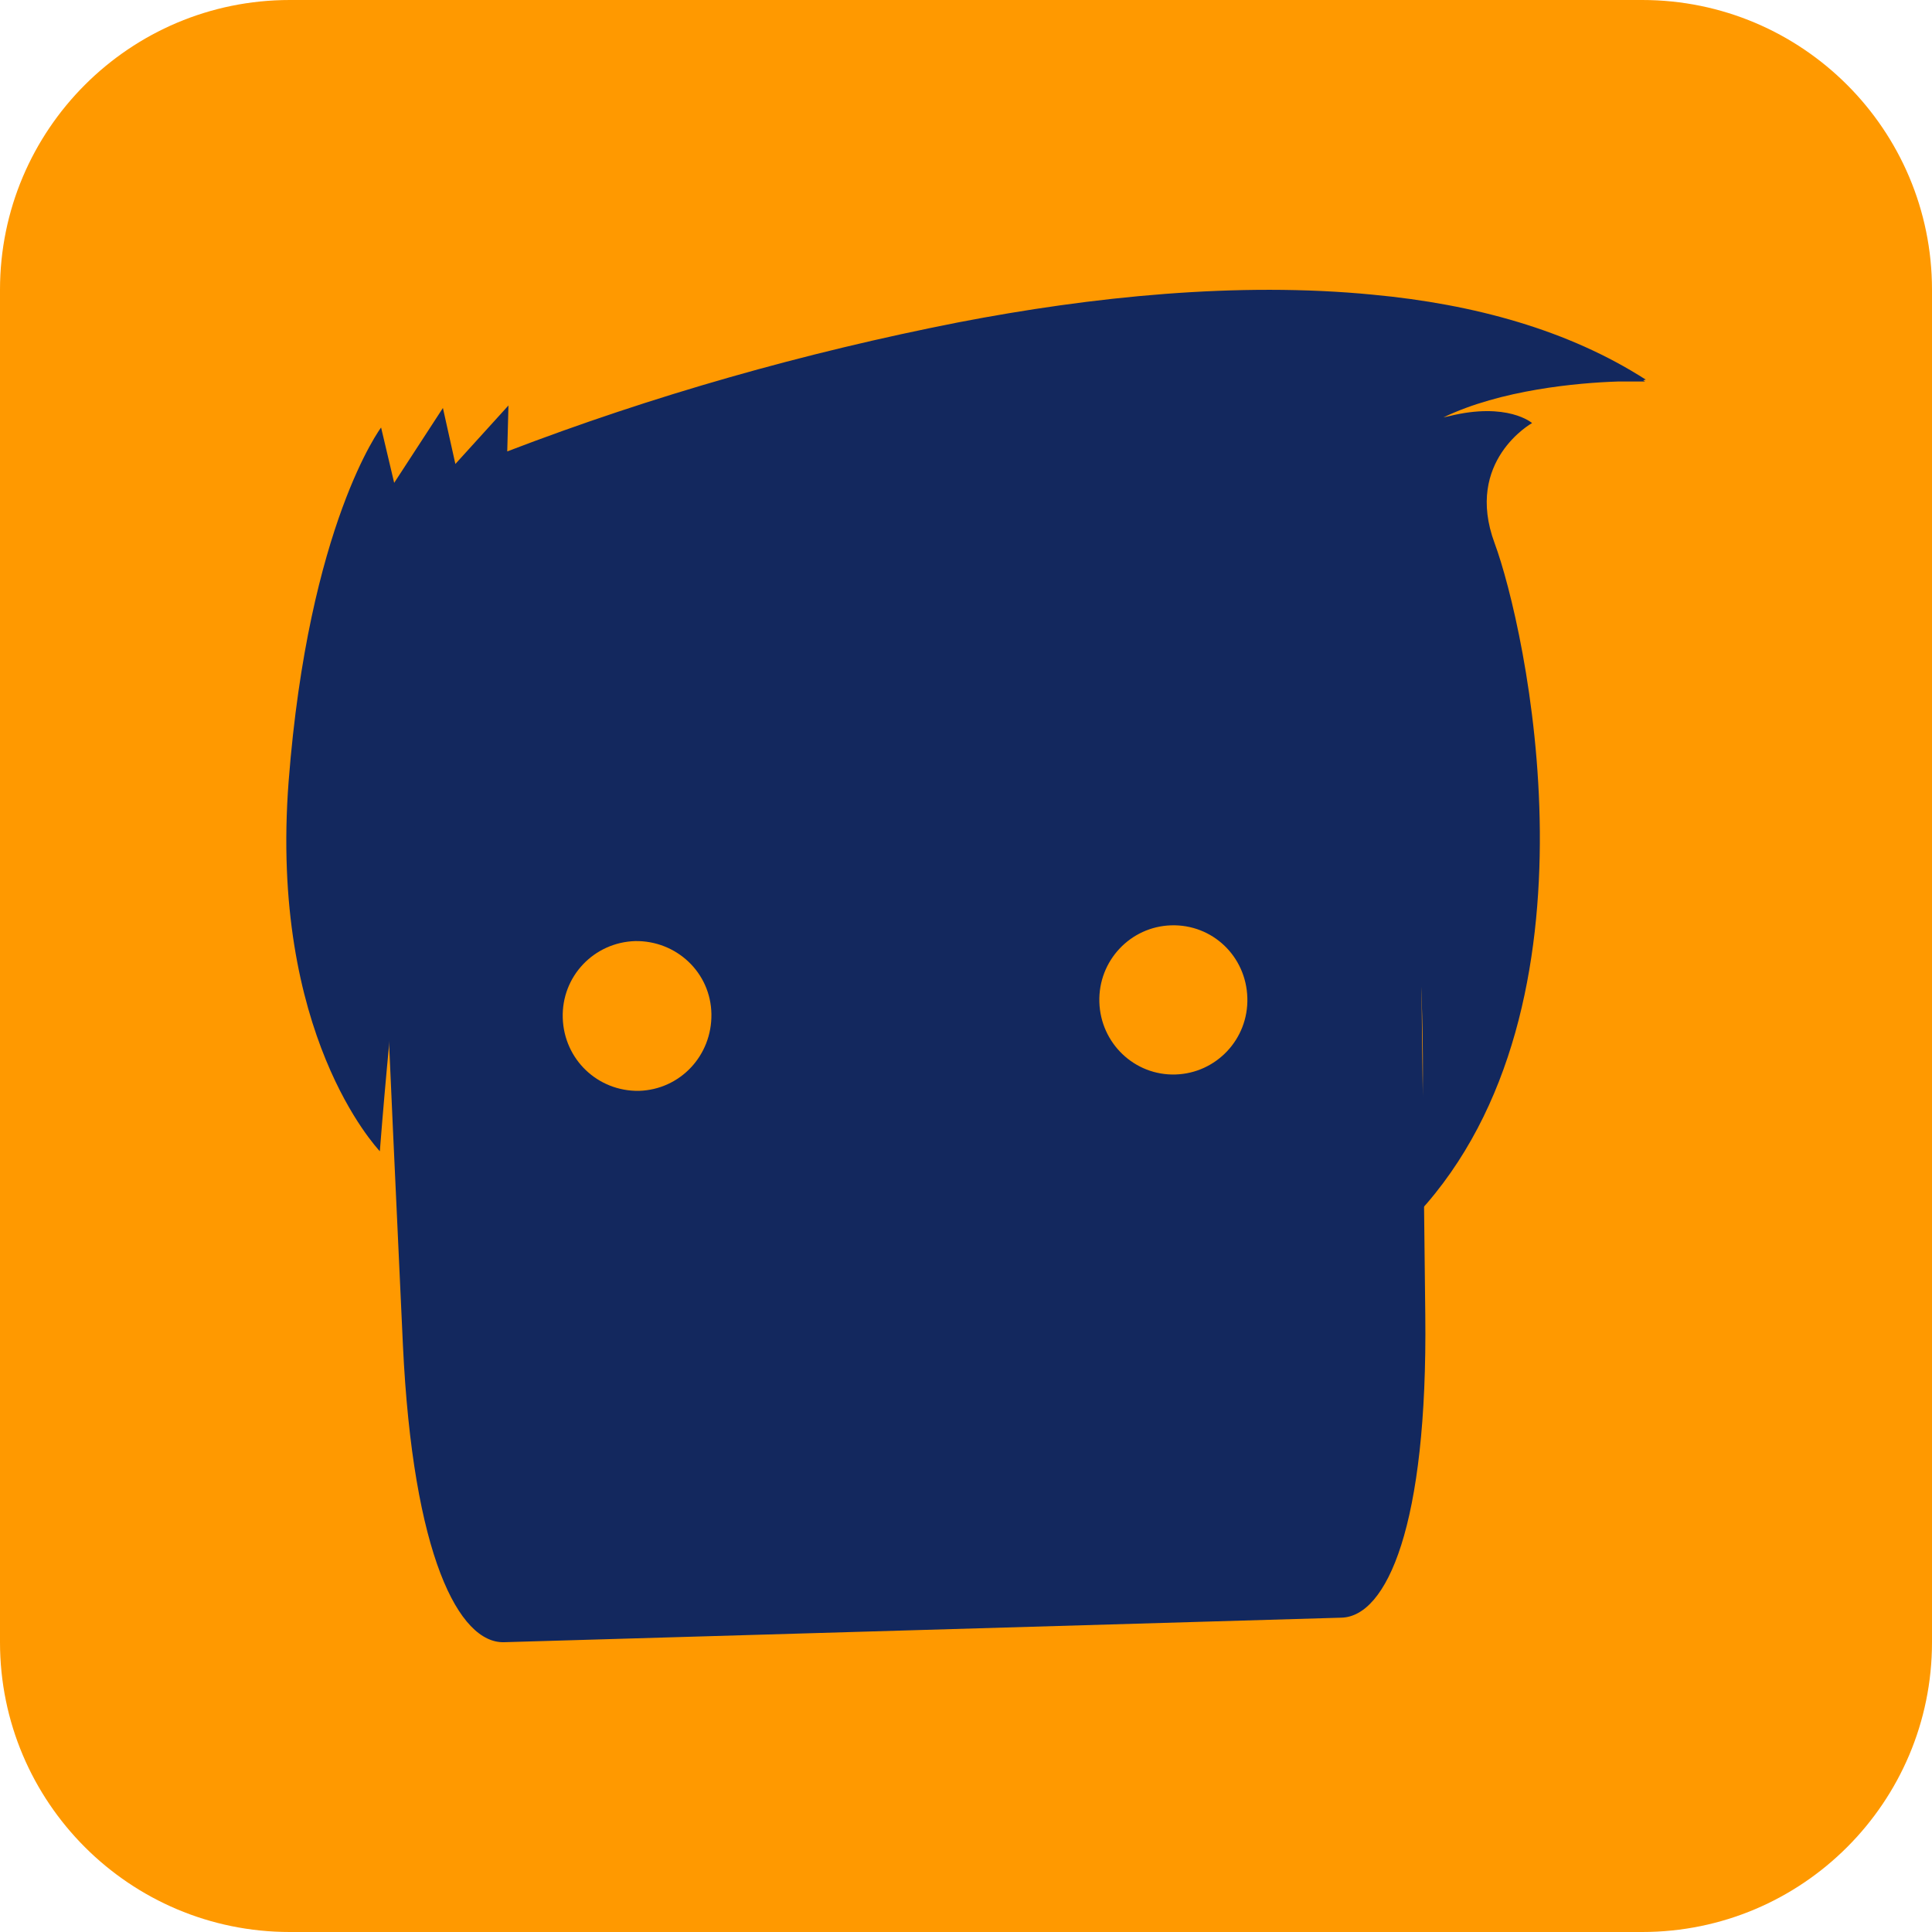
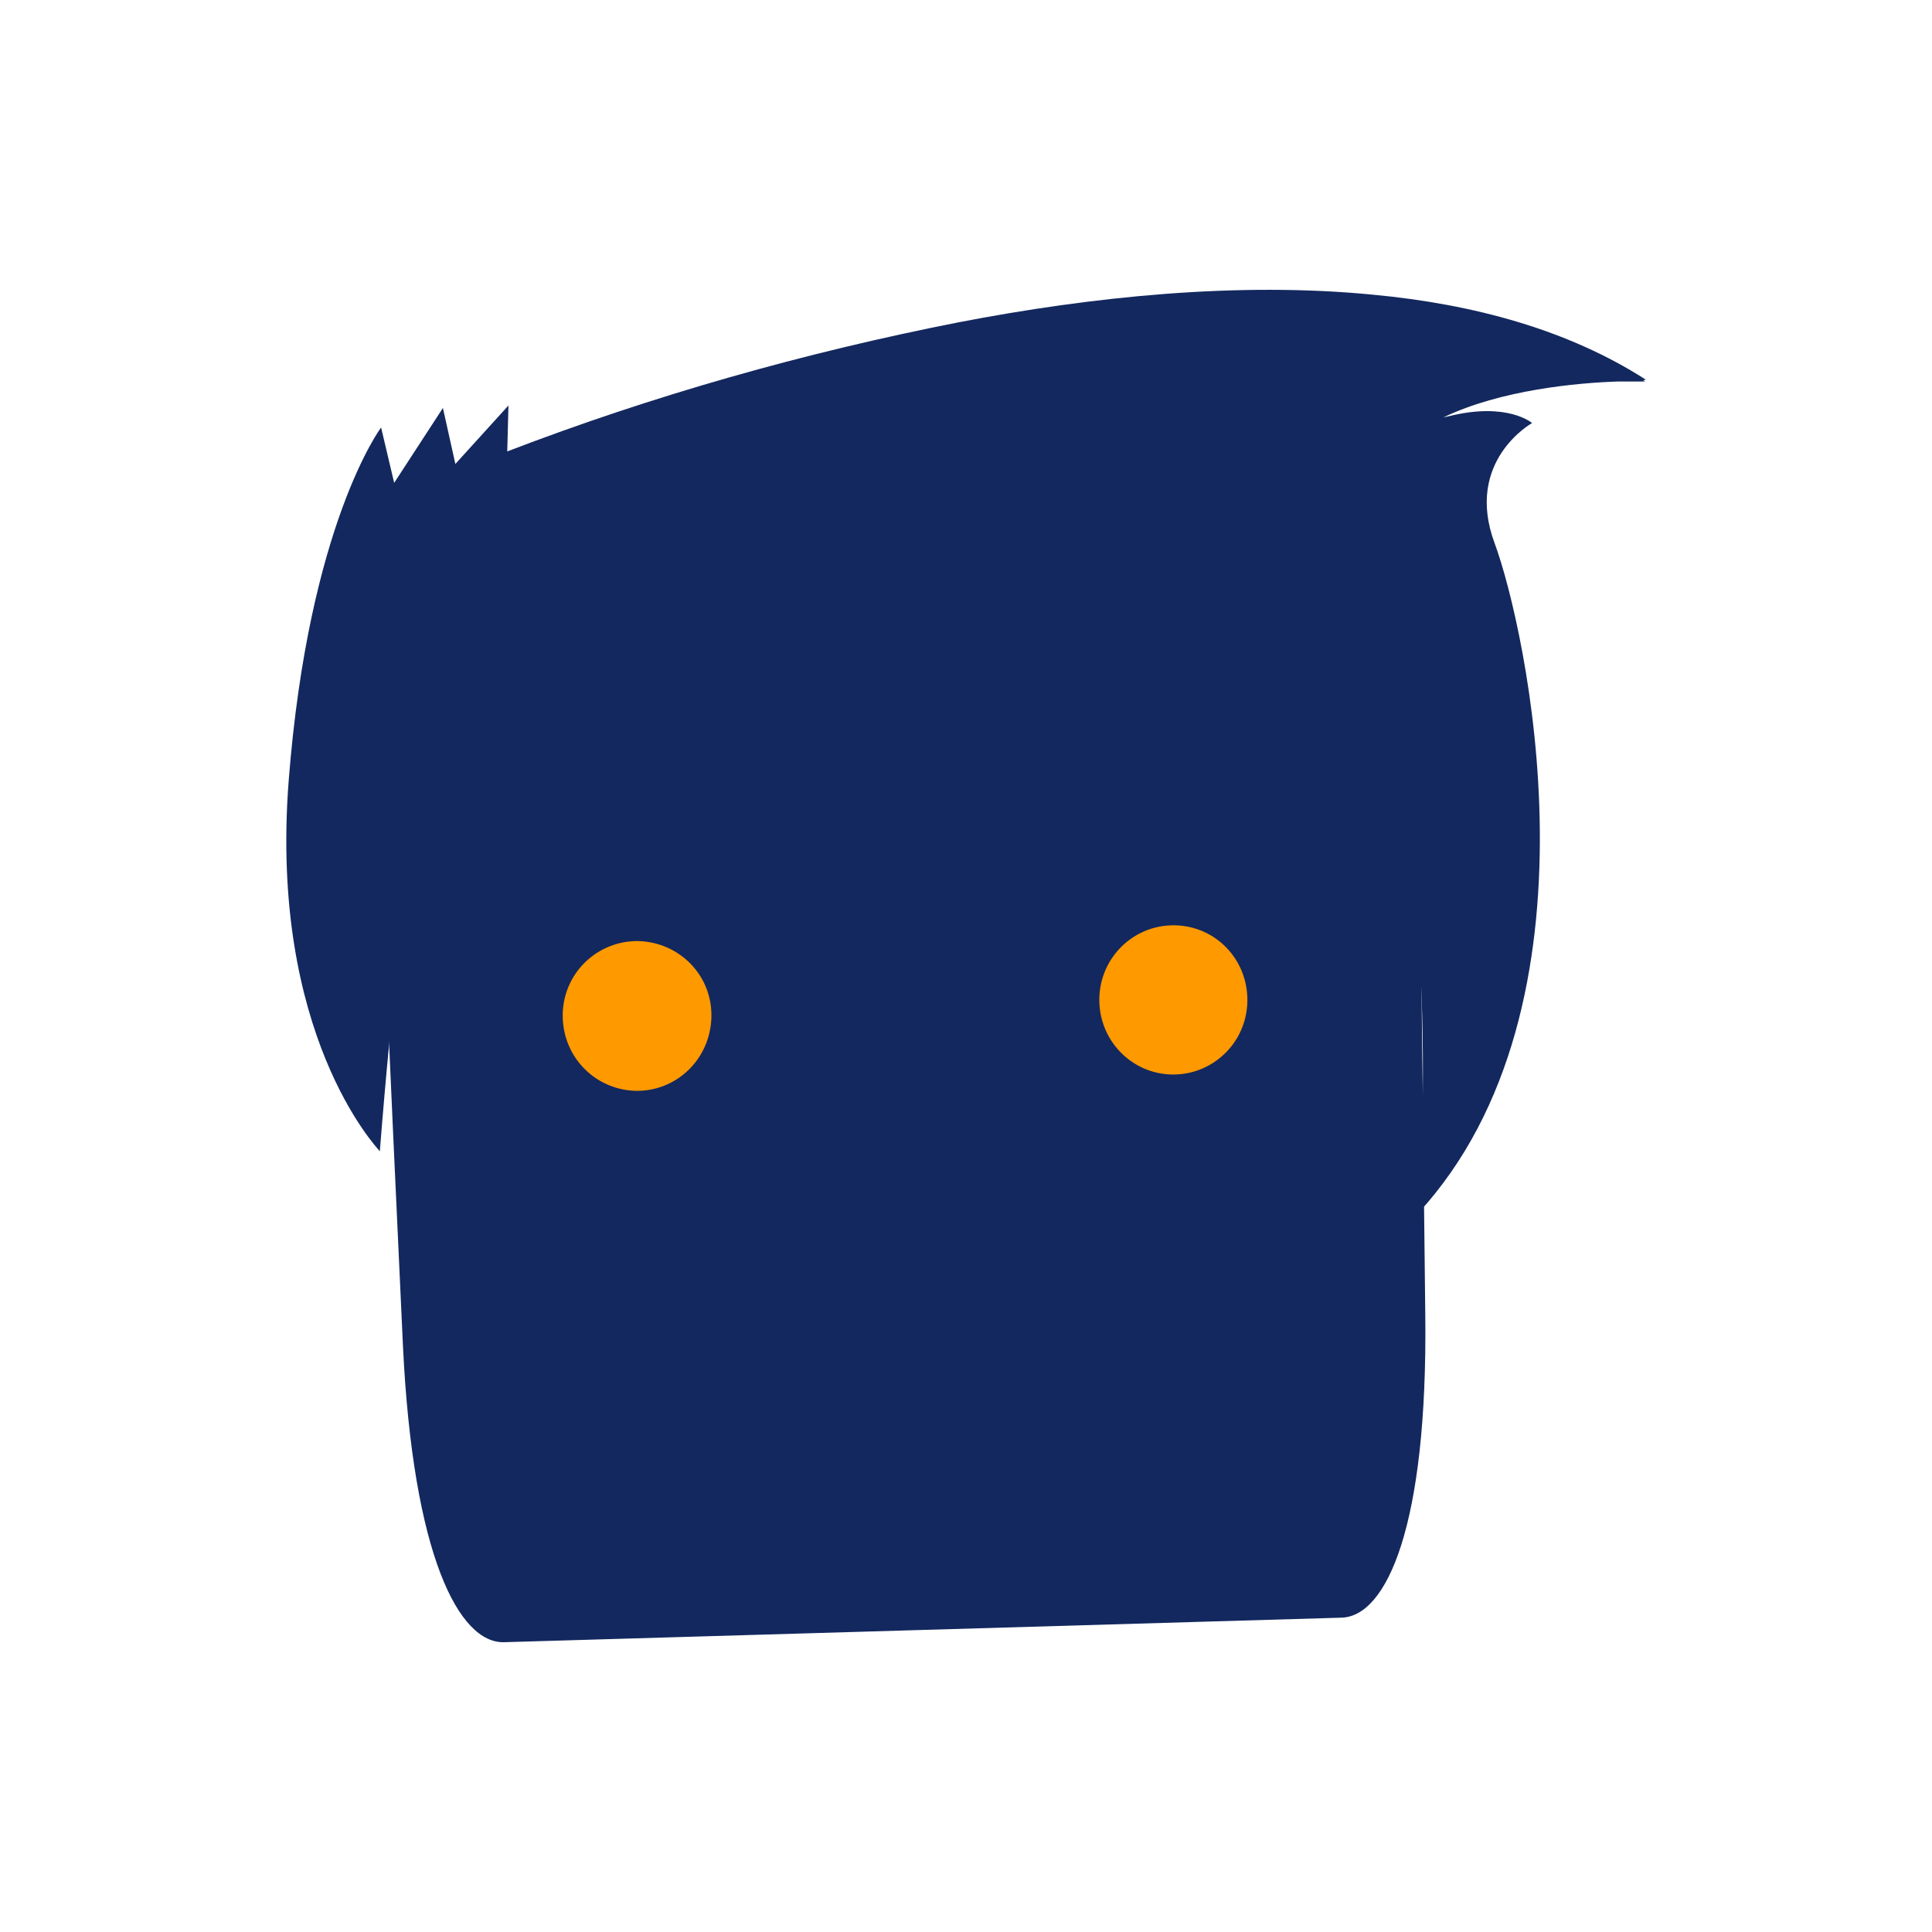
<svg xmlns="http://www.w3.org/2000/svg" width="40" height="40" viewBox="0 0 40 40" fill="none">
-   <path d="M1.00897e-07 34L1.78053e-08 6C7.97169e-09 2.686 2.686 -7.97169e-09 6 -1.78053e-08L34 -1.00897e-07C37.314 -1.1073e-07 40 2.686 40 6L40 34C40 37.314 37.314 40 34 40L6 40C2.686 40 1.1073e-07 37.314 1.00897e-07 34Z" fill="#FF9900" />
  <path d="M27.776 33.492C28.707 33.465 29.56 31.602 29.509 27.224C29.366 13.972 29.289 11.704 29.289 11.704C29.263 10.727 28.448 9.945 27.479 9.971H27.466L9.402 10.506C8.432 10.532 7.656 11.353 7.682 12.343C7.682 12.343 7.721 14.61 8.342 27.849C8.549 32.215 9.505 34.026 10.436 34L27.776 33.492Z" fill="#13285E" />
  <path d="M25.825 20.657C25.851 21.517 25.178 22.22 24.338 22.246C23.485 22.272 22.786 21.595 22.761 20.748C22.735 19.888 23.407 19.184 24.247 19.158C25.101 19.132 25.799 19.797 25.825 20.657Z" fill="#FF9900" />
  <path d="M11.651 21.074C11.677 21.934 12.375 22.598 13.229 22.585C14.082 22.559 14.742 21.855 14.729 20.995C14.716 20.135 14.004 19.471 13.151 19.484C12.298 19.51 11.625 20.213 11.651 21.074Z" fill="#FF9900" />
  <path d="M34.022 7.873L34.061 7.899C34.061 7.899 33.841 7.899 33.492 7.899C32.664 7.926 31.074 8.069 29.884 8.642L30.001 8.616C31.216 8.316 31.72 8.759 31.72 8.759C31.72 8.759 30.311 9.541 30.945 11.248C31.578 12.955 33.337 20.813 29.354 25.126C29.367 24.956 29.936 18.22 28.294 13.49H28.281C27.79 13.581 17.044 15.496 12.144 14.962C9.803 14.714 9.105 13.88 9.105 13.88C9.105 13.88 8.368 17.412 7.864 23.836C7.799 23.758 5.575 21.412 5.976 16.174C6.39 10.844 7.89 8.851 7.89 8.851L8.161 9.997L9.17 8.447L9.428 9.606L10.527 8.395L10.502 9.346C13.527 8.186 16.657 7.3 19.837 6.675C22.605 6.14 25.63 5.828 28.423 6.101C30.518 6.297 32.47 6.831 34.074 7.86L34.022 7.873Z" fill="#13285E" />
</svg>